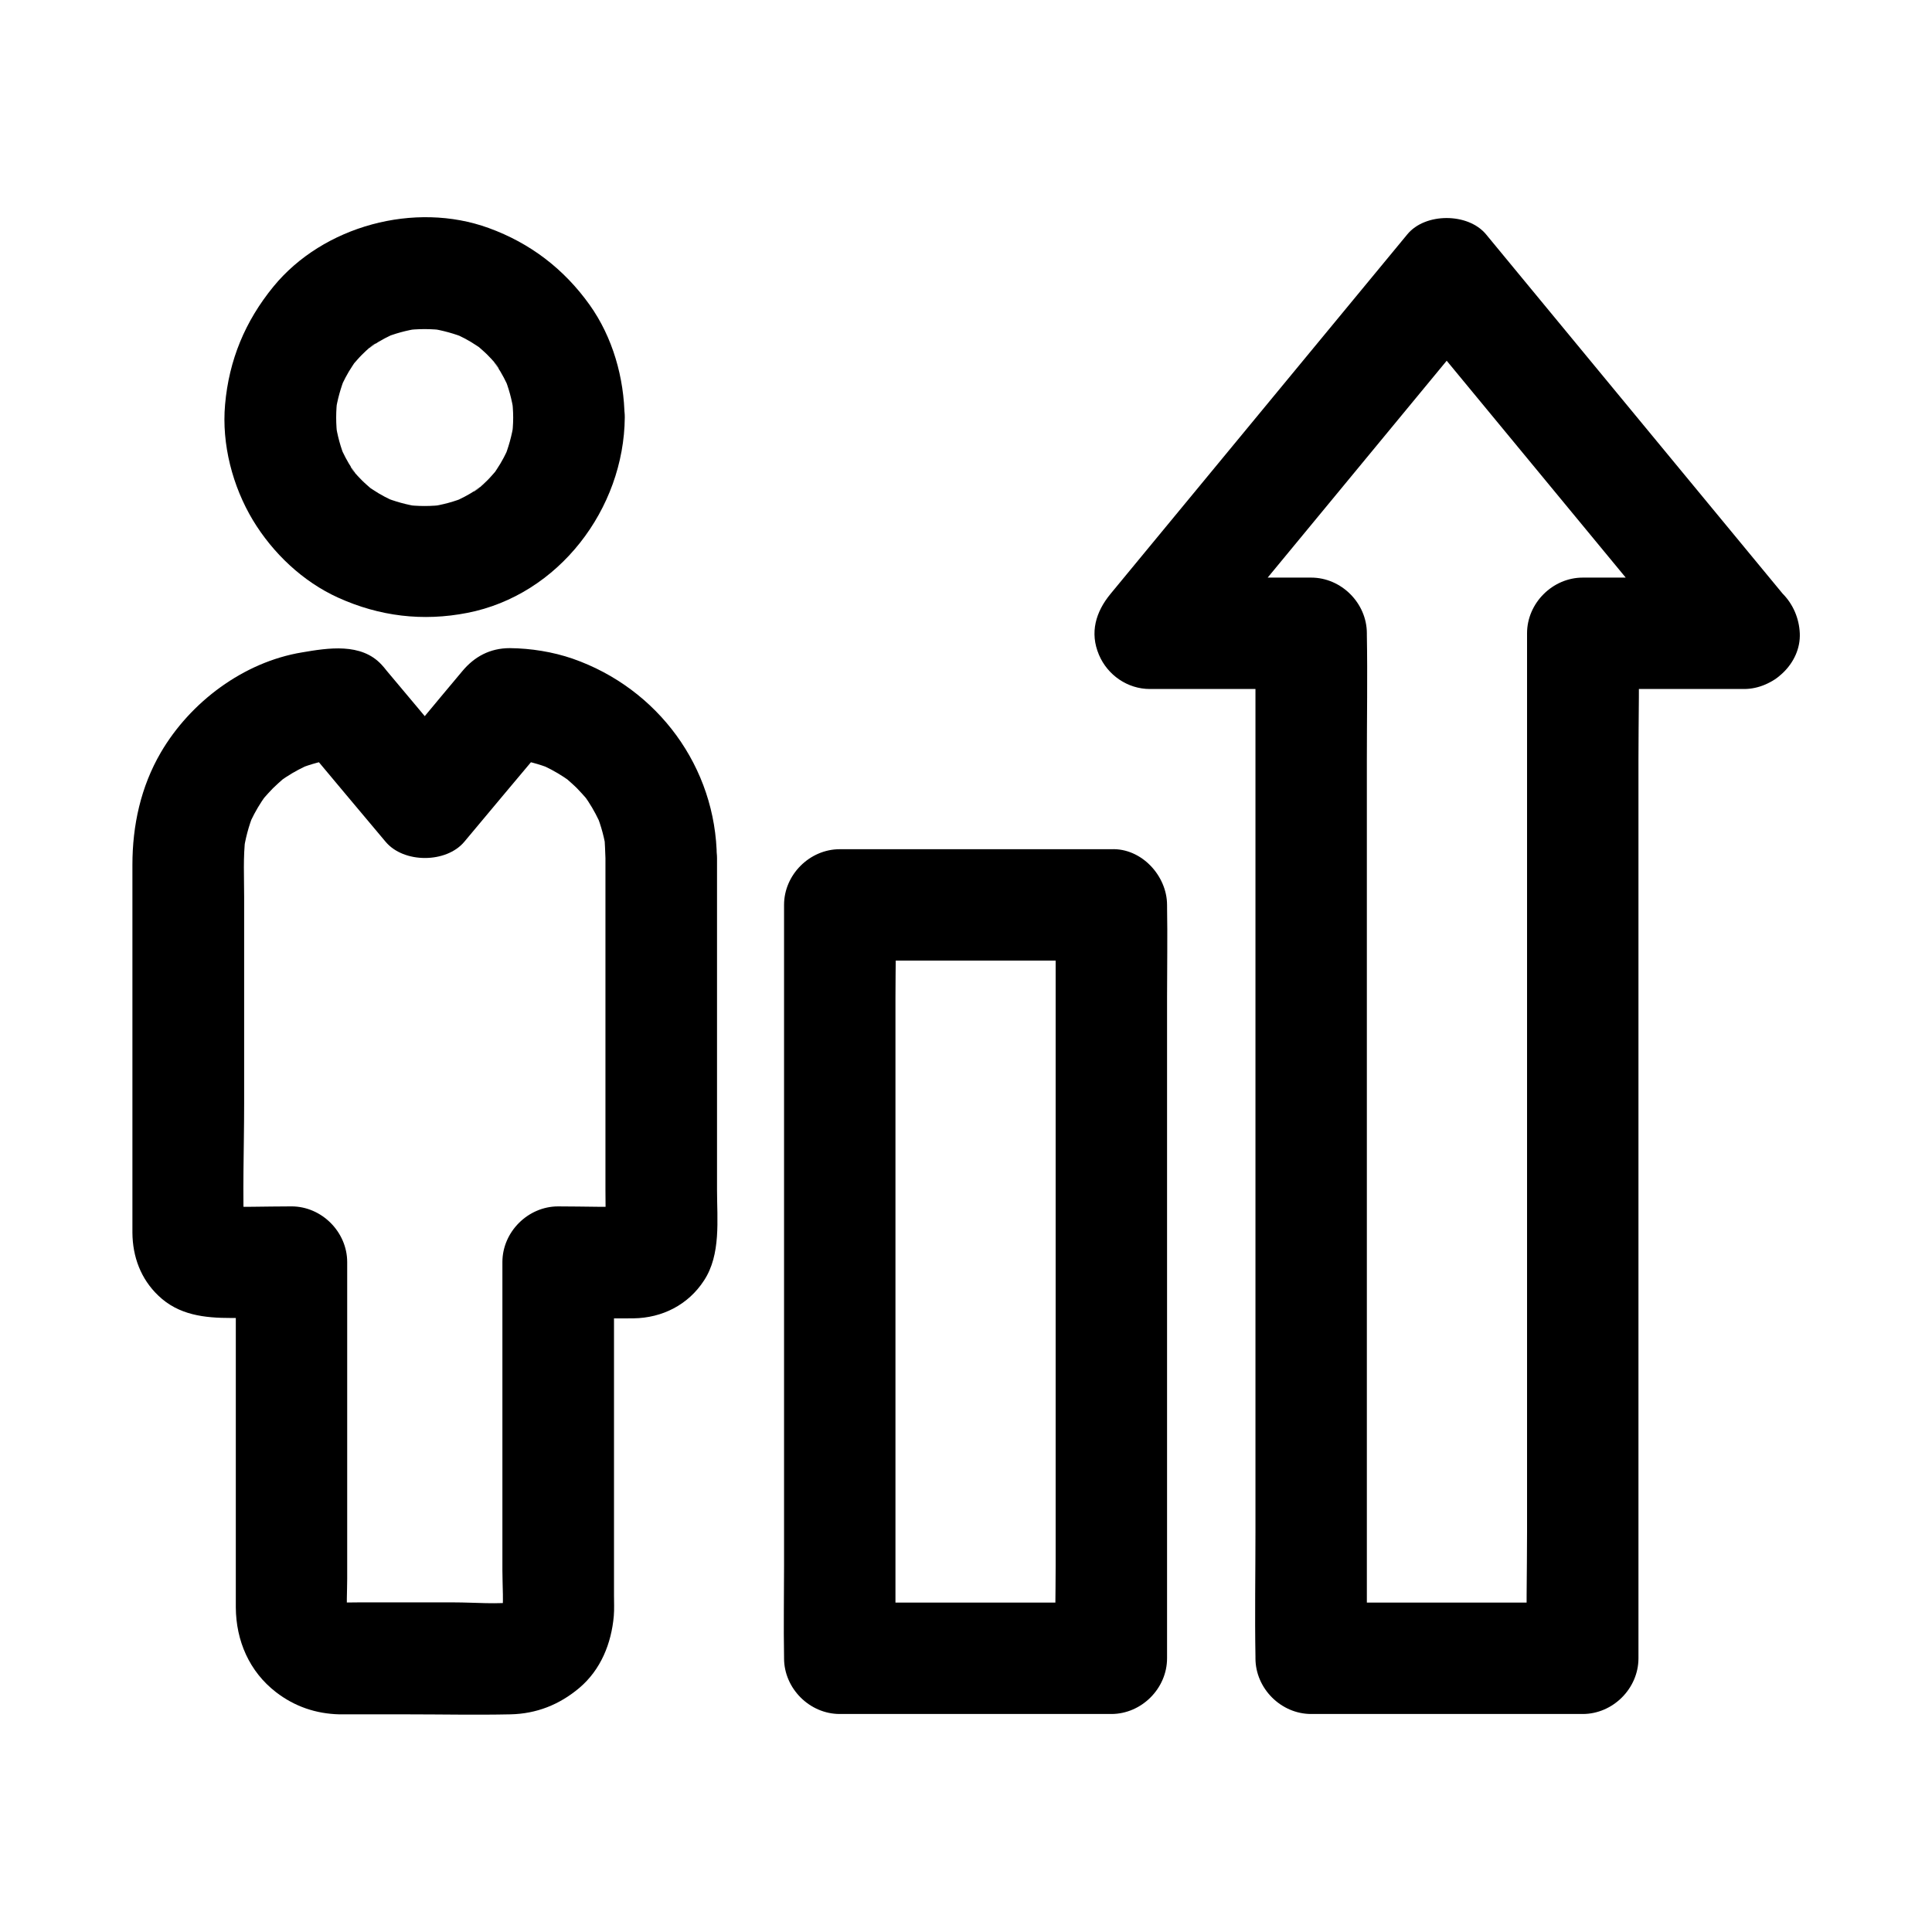
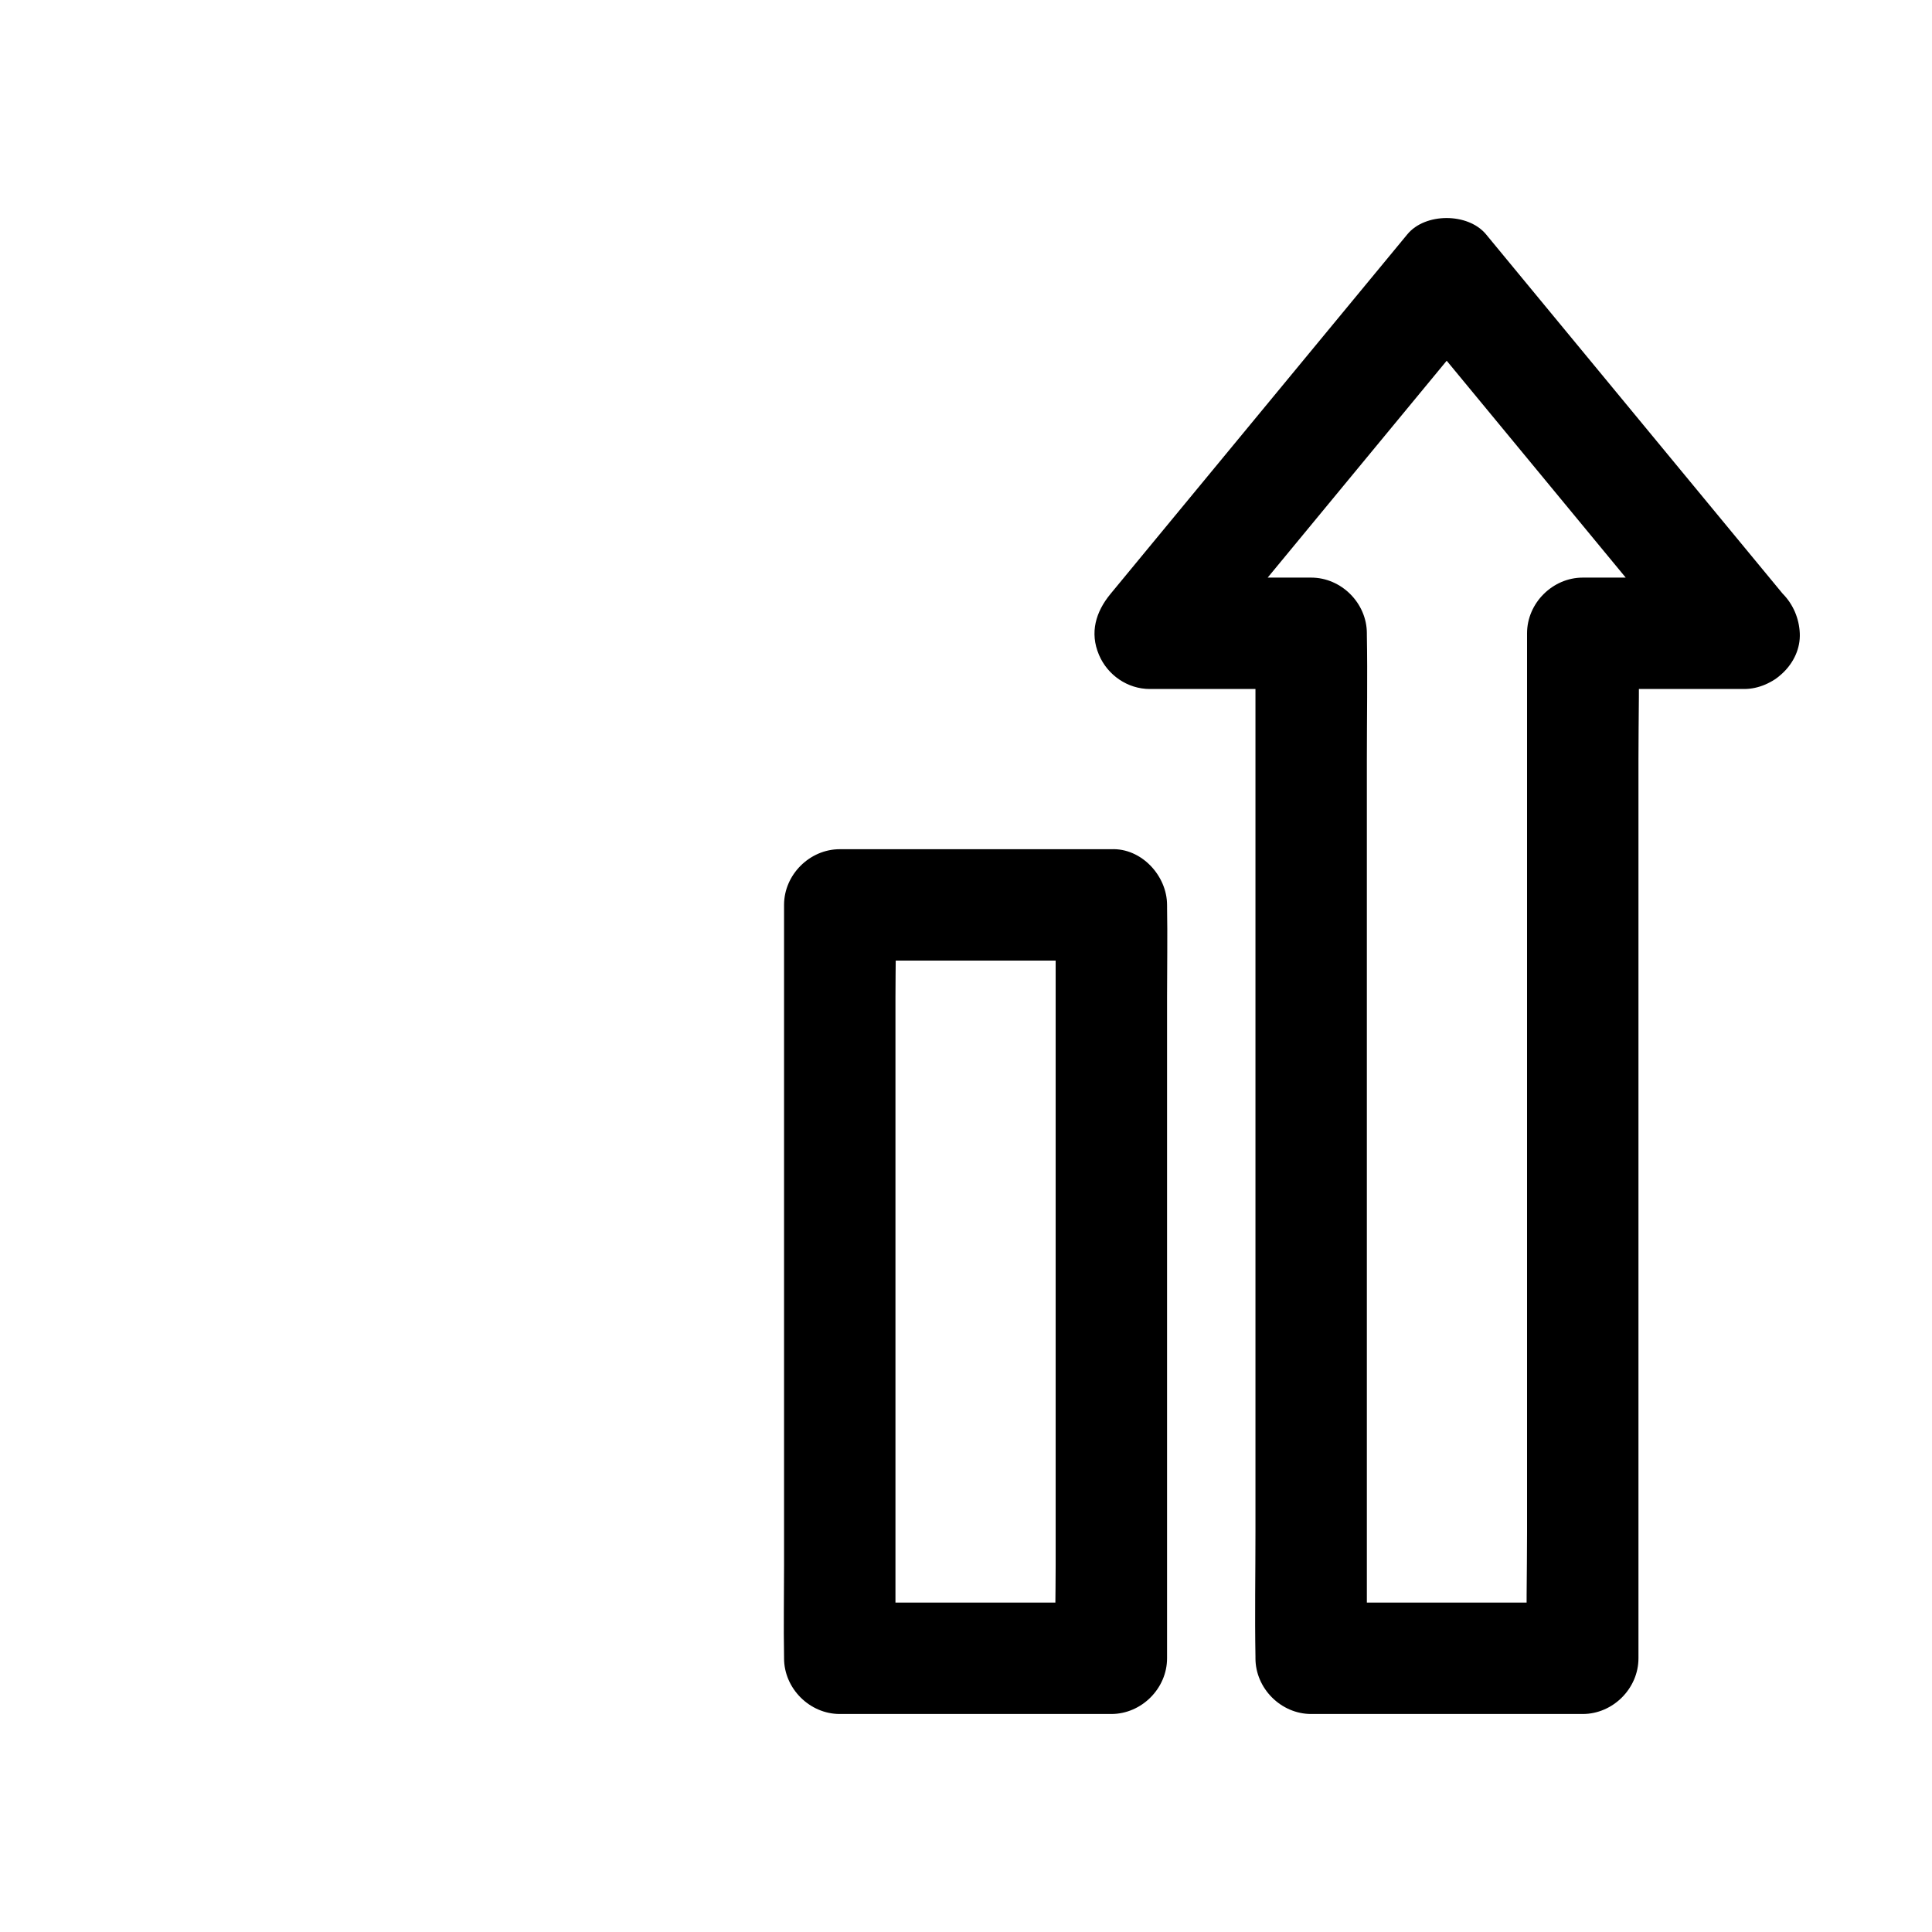
<svg xmlns="http://www.w3.org/2000/svg" fill="#000000" width="800px" height="800px" version="1.1" viewBox="144 144 512 512">
  <g>
    <path d="m438.52 369.05h-63.023-8.953c-7.969 0-14.762 6.742-14.762 14.762v19.875 47.773 57.516 49.938c0 8.07-0.148 16.137 0 24.207v0.344c0 7.969 6.742 14.762 14.762 14.762h63.023 8.953c7.969 0 14.762-6.742 14.762-14.762v-19.875-47.773-57.516-49.938c0-8.07 0.148-16.137 0-24.207v-0.344c-0.004-7.727-6.793-15.105-14.762-14.762-8.02 0.344-14.762 6.496-14.762 14.762v19.875 47.773 57.516 49.938c0 8.07-0.246 16.188 0 24.207v0.344c4.922-4.922 9.84-9.84 14.762-14.762h-63.023-8.953l14.762 14.762v-19.875-47.773-57.516-49.938c0-8.07 0.246-16.188 0-24.207v-0.344l-14.762 14.762h63.023 8.953c7.723 0 15.105-6.789 14.762-14.762-0.395-8.02-6.496-14.762-14.762-14.762z" />
    <path d="m606.2 297.07h-37.391-5.363c-7.969 0-14.762 6.742-14.762 14.762v27.059 64.992 78.328 67.75c0 11.02-0.297 22.043 0 33.062v0.441c4.922-4.922 9.84-9.84 14.762-14.762h-63.023-8.953c4.922 4.922 9.84 9.84 14.762 14.762v-27.059-64.992-78.328-67.75c0-11.02 0.195-22.043 0-33.062v-0.441c0-7.969-6.742-14.762-14.762-14.762h-37.391-5.363c3.492 8.414 6.938 16.777 10.43 25.191 8.855-10.727 17.711-21.453 26.566-32.176 14.121-17.121 28.242-34.242 42.359-51.316 3.246-3.938 6.496-7.871 9.742-11.809h-20.859c8.855 10.727 17.711 21.453 26.566 32.176 14.121 17.121 28.242 34.242 42.359 51.316 3.246 3.938 6.496 7.871 9.742 11.809 2.262 2.754 7.035 4.328 10.43 4.328 3.641 0 7.922-1.625 10.43-4.328 2.559-2.805 4.477-6.496 4.328-10.43-0.195-4.133-1.723-7.281-4.328-10.43-8.855-10.727-17.711-21.453-26.566-32.176-14.121-17.121-28.242-34.242-42.359-51.316-3.246-3.938-6.496-7.871-9.742-11.809-4.773-5.758-16.137-5.758-20.859 0-8.855 10.727-17.711 21.453-26.566 32.176-14.121 17.121-28.242 34.242-42.359 51.316-3.246 3.938-6.496 7.871-9.742 11.809-3.887 4.723-5.559 10.234-3.051 16.137 2.262 5.363 7.578 9.055 13.48 9.055h37.391 5.363l-14.762-14.762v27.059 64.992 78.328 67.75c0 11.02-0.195 22.043 0 33.062v0.441c0 7.969 6.742 14.762 14.762 14.762h63.023 8.953c7.969 0 14.762-6.742 14.762-14.762v-27.059-64.992-78.328-67.75c0-11.02 0.297-22.043 0-33.062v-0.441l-14.762 14.762h37.391 5.363c7.723 0 15.105-6.789 14.762-14.762-0.344-7.969-6.496-14.762-14.762-14.762z" />
-     <path d="m280 254.66c0 1.82-0.148 3.59-0.395 5.41 0.195-1.328 0.344-2.609 0.543-3.938-0.492 3.297-1.379 6.445-2.609 9.496 0.492-1.18 0.984-2.363 1.477-3.543-0.934 2.164-2.016 4.281-3.344 6.25-0.051 0.098-1.031 1.574-1.082 1.574 0 0 2.707-3.246 0.934-1.23-0.789 0.887-1.523 1.77-2.363 2.609-0.738 0.738-1.523 1.477-2.363 2.164-0.984 0.836-2.707 1.574 0.984-0.738-0.543 0.344-1.031 0.738-1.574 1.082-1.969 1.328-4.082 2.41-6.25 3.344 1.18-0.492 2.363-0.984 3.543-1.477-3.051 1.277-6.199 2.117-9.496 2.609 1.328-0.195 2.609-0.344 3.938-0.543-3.59 0.492-7.231 0.492-10.824 0 1.328 0.195 2.609 0.344 3.938 0.543-3.297-0.492-6.445-1.379-9.496-2.609 1.18 0.492 2.363 0.984 3.543 1.477-2.164-0.934-4.281-2.016-6.25-3.344-0.098-0.051-1.574-1.031-1.574-1.082 0 0 3.246 2.707 1.23 0.934-0.887-0.789-1.77-1.523-2.609-2.363-0.738-0.738-1.477-1.523-2.164-2.363-0.836-0.984-1.574-2.707 0.738 0.984-0.344-0.543-0.738-1.031-1.082-1.574-1.328-1.969-2.41-4.082-3.344-6.25 0.492 1.18 0.984 2.363 1.477 3.543-1.277-3.051-2.117-6.199-2.609-9.496 0.195 1.328 0.344 2.609 0.543 3.938-0.492-3.59-0.492-7.231 0-10.824-0.195 1.328-0.344 2.609-0.543 3.938 0.492-3.297 1.379-6.445 2.609-9.496-0.492 1.18-0.984 2.363-1.477 3.543 0.934-2.164 2.016-4.281 3.344-6.25 0.051-0.098 1.031-1.574 1.082-1.574 0 0-2.707 3.246-0.934 1.23 0.789-0.887 1.523-1.77 2.363-2.609 0.738-0.738 1.523-1.477 2.363-2.164 0.984-0.836 2.707-1.574-0.984 0.738 0.543-0.344 1.031-0.738 1.574-1.082 1.969-1.328 4.082-2.41 6.25-3.344-1.18 0.492-2.363 0.984-3.543 1.477 3.051-1.277 6.199-2.117 9.496-2.609-1.328 0.195-2.609 0.344-3.938 0.543 3.59-0.492 7.231-0.492 10.824 0-1.328-0.195-2.609-0.344-3.938-0.543 3.297 0.492 6.445 1.379 9.496 2.609-1.18-0.492-2.363-0.984-3.543-1.477 2.164 0.934 4.281 2.016 6.25 3.344 0.098 0.051 1.574 1.031 1.574 1.082 0 0-3.246-2.707-1.23-0.934 0.887 0.789 1.77 1.523 2.609 2.363 0.738 0.738 1.477 1.523 2.164 2.363 0.836 0.984 1.574 2.707-0.738-0.984 0.344 0.543 0.738 1.031 1.082 1.574 1.328 1.969 2.41 4.082 3.344 6.25-0.492-1.18-0.984-2.363-1.477-3.543 1.277 3.051 2.117 6.199 2.609 9.496-0.195-1.328-0.344-2.609-0.543-3.938 0.246 1.824 0.395 3.594 0.395 5.414 0.051 7.723 6.742 15.105 14.762 14.762 7.922-0.344 14.809-6.496 14.762-14.762-0.098-10.527-3.148-21.305-9.297-29.914-6.789-9.496-15.742-16.336-26.715-20.32-19.582-7.133-43.887-0.59-57.07 15.547-7.477 9.152-11.758 19.434-12.793 31.242-0.934 10.48 1.969 21.648 7.379 30.652 5.266 8.707 13.234 16.285 22.582 20.516 10.973 4.969 22.434 6.348 34.242 4.035 24.207-4.723 41.523-27.551 41.723-51.809 0.051-7.723-6.84-15.105-14.762-14.762-8.121 0.445-14.715 6.547-14.812 14.812z" />
-     <path d="m304.45 371.36v34.145 53.922c0 4.281 0.148 8.562-0.051 12.793 0.195-1.328 0.344-2.609 0.543-3.938-0.098 0.688-0.246 1.23-0.441 1.871 0.492-1.18 0.984-2.363 1.477-3.543-0.148 0.395-0.344 0.789-0.59 1.133 1.672-2.016 2.117-2.609 1.328-1.77-0.836 0.789-0.246 0.344 1.77-1.328-0.344 0.246-0.738 0.395-1.133 0.59 1.18-0.492 2.363-0.984 3.543-1.477-0.641 0.195-1.23 0.344-1.871 0.441 1.328-0.195 2.609-0.344 3.938-0.543-6.988 0.344-14.07 0.051-21.059 0.051-7.969 0-14.762 6.742-14.762 14.762v31.637 50.086c0 4.133 0.395 8.461-0.148 12.594 0.195-1.328 0.344-2.609 0.543-3.938-0.195 1.082-0.492 2.066-0.887 3.102 0.492-1.18 0.984-2.363 1.477-3.543-0.246 0.59-0.59 1.133-0.887 1.672-1.133 2.164 2.656-2.902 0.543-0.789-2.016 2.016 2.363-1.277 1.031-0.738-0.641 0.297-1.277 0.738-1.918 1.082 1.18-0.492 2.363-0.984 3.543-1.477-1.031 0.395-2.016 0.688-3.102 0.887 1.328-0.195 2.609-0.344 3.938-0.543-5.559 0.738-11.414 0.148-16.973 0.148h-25.34c-2.363 0-4.773 0.148-7.086-0.148 1.328 0.195 2.609 0.344 3.938 0.543-1.082-0.195-2.066-0.492-3.102-0.887 1.18 0.492 2.363 0.984 3.543 1.477-0.59-0.246-1.133-0.59-1.672-0.887-2.164-1.133 2.902 2.656 0.789 0.543-2.016-2.016 1.277 2.363 0.738 1.031-0.297-0.641-0.738-1.277-1.082-1.918 0.492 1.18 0.984 2.363 1.477 3.543-0.395-1.031-0.688-2.016-0.887-3.102 0.195 1.328 0.344 2.609 0.543 3.938-0.441-3.394-0.148-6.988-0.148-10.383v-21.844-50.48-11.609c0-7.969-6.742-14.762-14.762-14.762-6.988 0-14.07 0.297-21.059-0.051 1.328 0.195 2.609 0.344 3.938 0.543-0.688-0.098-1.23-0.246-1.871-0.441 1.18 0.492 2.363 0.984 3.543 1.477-0.395-0.148-0.789-0.344-1.133-0.59 2.016 1.672 2.609 2.117 1.77 1.328-0.789-0.836-0.344-0.246 1.328 1.77-0.246-0.344-0.395-0.738-0.59-1.133 0.492 1.18 0.984 2.363 1.477 3.543-0.195-0.641-0.344-1.23-0.441-1.871 0.195 1.328 0.344 2.609 0.543 3.938-0.543-11.855-0.051-23.863-0.051-35.77v-54.758c0-5.215-0.297-10.578 0.344-15.793-0.195 1.328-0.344 2.609-0.543 3.938 0.492-3.492 1.379-6.887 2.707-10.184-0.492 1.18-0.984 2.363-1.477 3.543 0.984-2.363 2.215-4.676 3.641-6.84 0.344-0.543 0.738-1.031 1.082-1.574 1.477-2.117-2.461 2.902-0.738 0.984 0.836-0.934 1.672-1.918 2.609-2.856 0.887-0.887 1.871-1.723 2.856-2.609 1.82-1.574-3.051 2.164-0.984 0.738 0.543-0.344 1.031-0.738 1.574-1.082 2.164-1.426 4.43-2.609 6.84-3.641-1.18 0.492-2.363 0.984-3.543 1.477 3.297-1.328 6.641-2.215 10.184-2.707-1.328 0.195-2.609 0.344-3.938 0.543 1.82-0.246 3.59-0.344 5.41-0.344-3.492-1.426-6.938-2.902-10.43-4.328 7.281 8.707 14.562 17.418 21.895 26.125 4.82 5.758 16.09 5.707 20.859 0 7.281-8.707 14.562-17.418 21.895-26.125-3.492 1.426-6.938 2.902-10.43 4.328 1.82 0 3.641 0.148 5.41 0.344-1.328-0.195-2.609-0.344-3.938-0.543 3.492 0.492 6.887 1.379 10.184 2.707-1.18-0.492-2.363-0.984-3.543-1.477 2.363 0.984 4.676 2.215 6.84 3.641 0.543 0.344 1.031 0.738 1.574 1.082 2.117 1.477-2.902-2.461-0.984-0.738 0.934 0.836 1.918 1.672 2.856 2.609 0.887 0.887 1.723 1.871 2.609 2.856 1.574 1.82-2.164-3.051-0.738-0.984 0.344 0.543 0.738 1.031 1.082 1.574 1.426 2.164 2.609 4.43 3.641 6.84-0.492-1.18-0.984-2.363-1.477-3.543 1.328 3.297 2.215 6.641 2.707 10.184-0.195-1.328-0.344-2.609-0.543-3.938 0.105 1.875 0.203 3.644 0.254 5.465 0.051 7.723 6.742 15.105 14.762 14.762 7.922-0.344 14.809-6.496 14.762-14.762-0.195-24.059-15.645-44.918-38.18-52.793-5.266-1.82-11.121-2.754-16.68-2.805-5.266 0-9.398 2.262-12.594 6.102-3.738 4.477-7.477 8.906-11.168 13.383-3.051 3.691-6.148 7.332-9.199 11.02h20.859c-4.379-5.215-8.758-10.48-13.137-15.695-2.461-2.953-4.969-5.902-7.43-8.855-0.441-0.543-0.836-1.082-1.328-1.574-5.41-5.856-14.168-4.43-21.105-3.246-15.449 2.559-29.57 13.137-37.391 26.52-5.312 9.102-7.527 19.336-7.527 29.766v42.902 49.398 5.215c0.051 6.348 2.215 12.203 6.84 16.629 5.41 5.215 12.25 5.953 19.336 5.953h13.234 2.754l-14.762-14.762v51.562 31.93 7.969c0.051 8.855 3.59 17.023 10.676 22.484 4.922 3.789 10.578 5.707 16.777 5.856h3.102 14.906c9.102 0 18.203 0.195 27.305 0 6.938-0.148 12.988-2.559 18.254-6.988 5.707-4.82 8.512-11.809 9.152-19.09 0.148-1.82 0.051-3.641 0.051-5.461v-27.996-58.992-1.18c-4.922 4.922-9.84 9.84-14.762 14.762h13.531c2.117 0 4.281 0.051 6.394 0 7.625-0.098 14.516-3.59 18.695-10.035 4.527-6.887 3.445-16.09 3.445-23.961v-68.633-19.285c0-7.723-6.789-15.105-14.762-14.762-8.074 0.297-14.812 6.398-14.812 14.664z" />
+     <path d="m280 254.66z" />
  </g>
</svg>